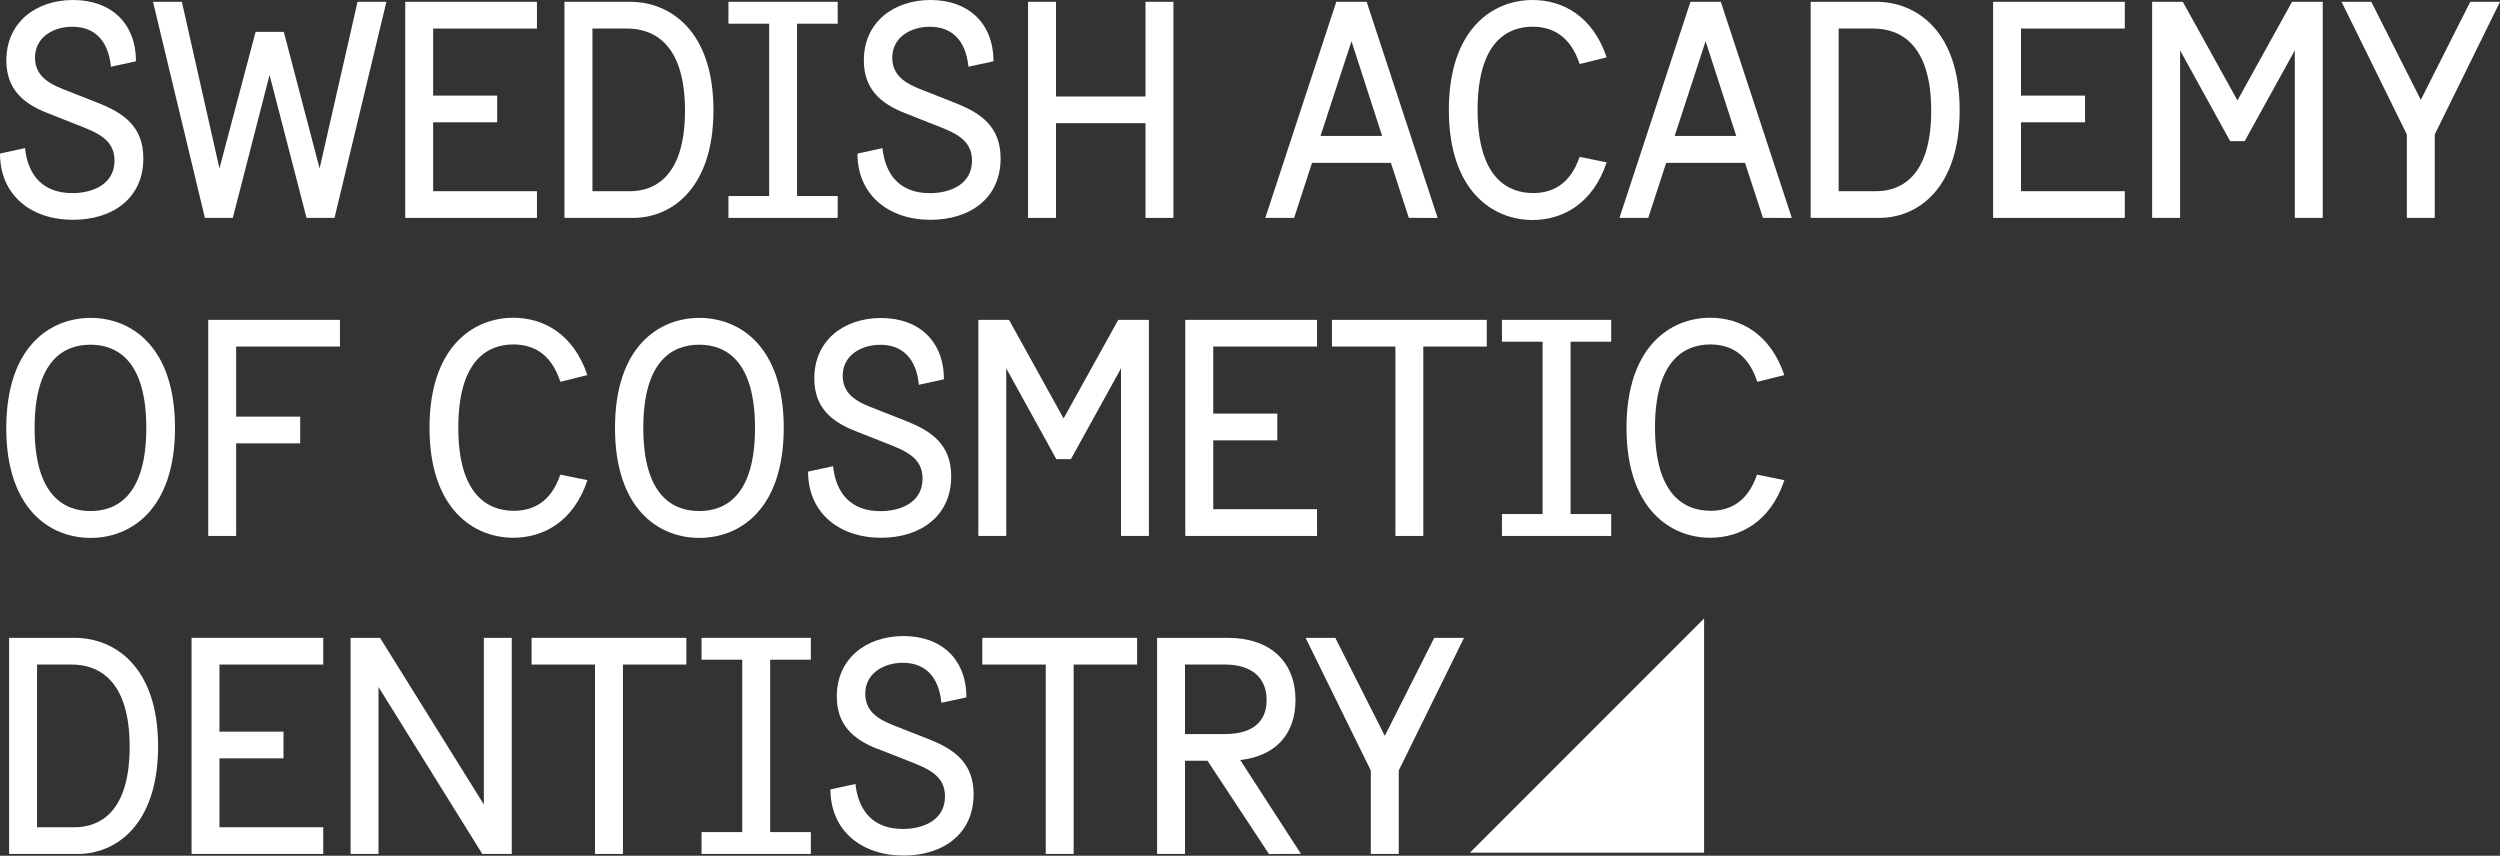
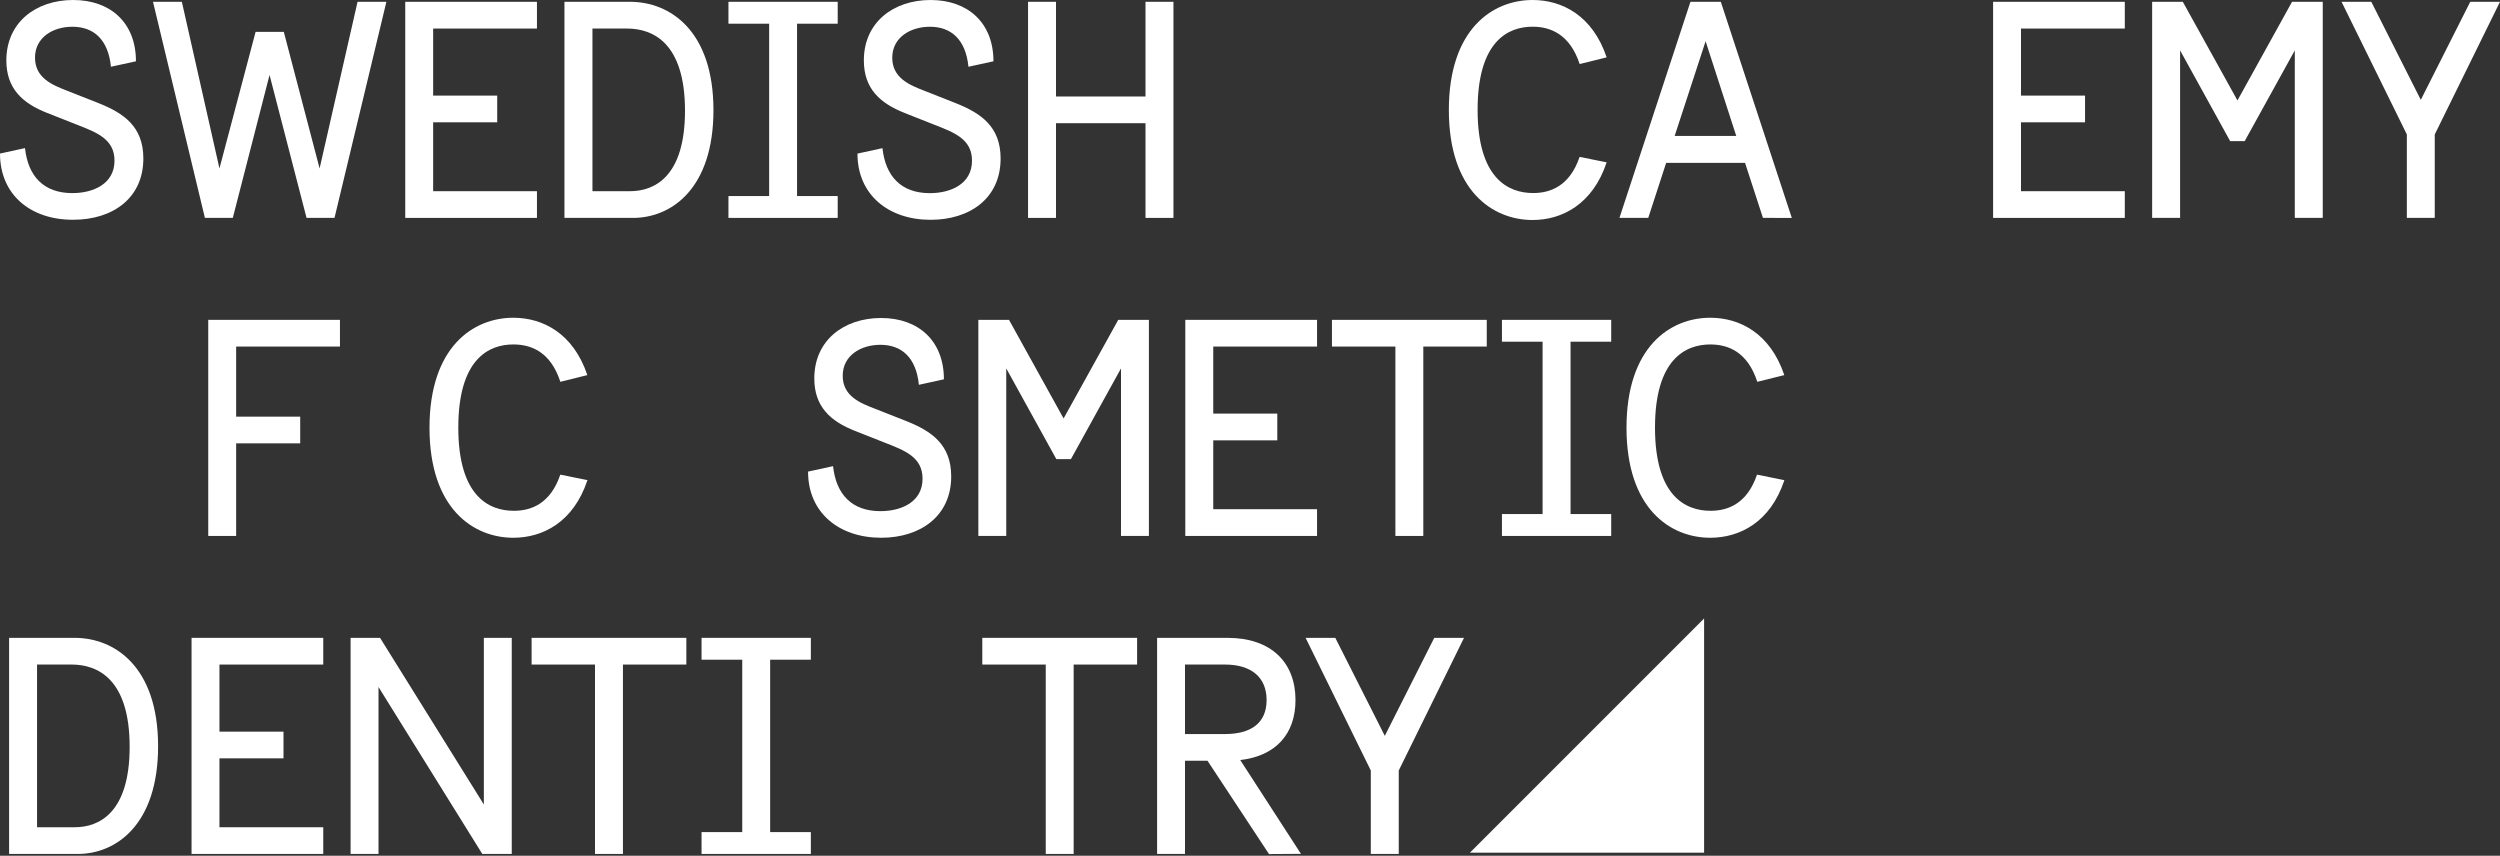
<svg xmlns="http://www.w3.org/2000/svg" viewBox="0 0 500 171.15">
  <rect x="0" y="0" width="500" height="171.15" fill="#333333" stroke="none" />
  <defs>
    <style>
      .cls-1 {
        fill: #fff;
      }
    </style>
  </defs>
  <title>SACD</title>
  <g id="Layer_2" data-name="Layer 2">
    <g id="Layer_1-2" data-name="Layer 1">
      <g>
        <path class="cls-1" d="M9.41,22.58c-4.92-1.94-8.14-4.86-8.14-10.5C1.27,4.49,7.16,0,14.63,0S27.19,4.55,27.19,12.26l-5,1.09c-.55-5.46-3.46-8-7.71-8C10.62,5.34,7,7.47,7,11.53s3.46,5.47,6.43,6.62l6.32,2.49c5,2,8.92,4.67,8.92,11.05,0,8-6.19,12.26-14,12.26C6.19,44,0,39,0,30.71l5-1.09c.6,5.59,3.7,9,9.47,9,4.18,0,8.43-1.83,8.43-6.5,0-4.31-3.58-5.64-7.46-7.16l-6-2.37Z" />
        <polygon class="cls-1" points="61.31 43.58 53.91 14.99 46.56 43.58 40.98 43.58 30.6 0.36 36.37 0.36 43.89 33.69 51.12 6.37 56.76 6.37 63.92 33.69 71.51 0.36 77.28 0.36 66.9 43.58 61.31 43.58 61.31 43.58" />
        <polygon class="cls-1" points="81.05 43.58 81.05 0.36 107.39 0.36 107.39 5.71 86.63 5.71 86.63 19.12 99.44 19.12 99.44 24.46 86.63 24.46 86.63 38.24 107.39 38.24 107.39 43.58 81.05 43.58 81.05 43.58" />
        <path class="cls-1" d="M126,38.24c4.91,0,11-2.91,11-16.09,0-13.59-6.43-16.44-11.59-16.44h-6.92V38.24Zm-13.11,5.34V.36H126c8,0,16.69,5.77,16.69,21.68,0,15.65-8.38,21.54-16.09,21.54Z" />
        <polygon class="cls-1" points="145.69 43.58 145.69 39.21 153.83 39.21 153.83 4.74 145.69 4.74 145.69 0.36 167.54 0.36 167.54 4.74 159.41 4.74 159.41 39.21 167.54 39.21 167.54 43.58 145.69 43.58 145.69 43.58" />
        <path class="cls-1" d="M180.9,22.58c-4.91-1.94-8.13-4.86-8.13-10.5C172.77,4.49,178.66,0,186.12,0s12.57,4.55,12.57,12.26l-5,1.09c-.55-5.46-3.46-8-7.71-8-3.88,0-7.53,2.13-7.53,6.19s3.46,5.47,6.44,6.62l6.31,2.49c5,2,8.92,4.67,8.92,11.05,0,8-6.19,12.26-14,12.26-8.43,0-14.63-5-14.63-13.24l5-1.09c.61,5.59,3.7,9,9.47,9,4.19,0,8.44-1.83,8.44-6.5,0-4.31-3.58-5.64-7.47-7.16l-6-2.37Z" />
        <polygon class="cls-1" points="229.1 43.58 229.1 24.64 211.2 24.64 211.2 43.58 205.61 43.58 205.61 0.36 211.2 0.36 211.2 19.3 229.1 19.3 229.1 0.36 234.69 0.36 234.69 43.58 229.1 43.58 229.1 43.58" />
-         <path class="cls-1" d="M270.3,8.25l-6.2,18.94h12.33L270.3,8.25Zm11.47,35.33-3.59-11H262.4l-3.58,11h-5.76L267.26.36h6.07l14.2,43.22Z" />
        <path class="cls-1" d="M321.33,32.48C318.54,40.85,312.41,44,306.52,44c-8,0-16.75-5.83-16.75-22s8.74-22,16.75-22c5.89,0,12,3.1,14.81,11.47l-5.4,1.34c-1.95-5.95-5.83-7.47-9.41-7.47-4.92,0-11,2.91-11,16.63s6.13,16.64,11.11,16.64c3.52,0,7.34-1.46,9.29-7.23l5.46,1.1Z" />
        <path class="cls-1" d="M341.12,8.25l-6.19,18.94h12.32L341.12,8.25Zm11.47,35.33-3.58-11H333.23l-3.58,11h-5.76L338.09.36h6.07l14.2,43.22Z" />
-         <path class="cls-1" d="M375.24,38.24c4.92,0,11-2.91,11-16.09,0-13.59-6.44-16.44-11.6-16.44h-6.91V38.24Zm-13.11,5.34V.36h13.11c8,0,16.69,5.77,16.69,21.68,0,15.65-8.37,21.54-16.08,21.54Z" />
        <polygon class="cls-1" points="398.62 43.58 398.62 0.36 424.96 0.36 424.96 5.71 404.2 5.71 404.2 19.12 417.01 19.12 417.01 24.46 404.2 24.46 404.2 38.24 424.96 38.24 424.96 43.58 398.62 43.58 398.62 43.58" />
        <polygon class="cls-1" points="458.96 43.58 458.96 10.08 448.94 28.22 446.03 28.22 436.02 10.08 436.02 43.58 430.43 43.58 430.43 0.36 436.56 0.36 447.49 20.09 458.41 0.36 464.55 0.36 464.55 43.58 458.96 43.58 458.96 43.58" />
        <polygon class="cls-1" points="481.37 43.58 481.37 26.89 468.31 0.36 474.26 0.36 484.16 19.97 494.05 0.36 500 0.36 486.95 26.89 486.95 43.58 481.37 43.58 481.37 43.58" />
-         <path class="cls-1" d="M29.26,85.58c0-13.72-6.07-16.64-11.17-16.64S6.92,71.86,6.92,85.58,13,102.21,18.09,102.21s11.17-2.86,11.17-16.63Zm-28,0c0-16.15,8.68-22,16.88-22S35,69.43,35,85.58s-8.68,22-16.87,22-16.88-5.83-16.88-22Z" />
        <polygon class="cls-1" points="41.65 107.19 41.65 63.97 67.99 63.97 67.99 69.31 47.23 69.31 47.23 83.33 60.04 83.33 60.04 88.67 47.23 88.67 47.23 107.19 41.65 107.19 41.65 107.19" />
        <path class="cls-1" d="M117.47,96.08c-2.79,8.37-8.92,11.47-14.81,11.47-8,0-16.76-5.83-16.76-22s8.75-22,16.76-22c5.89,0,12,3.1,14.81,11.47l-5.4,1.34c-1.95-6-5.83-7.47-9.41-7.47-4.92,0-11,2.92-11,16.64s6.13,16.63,11.11,16.63c3.52,0,7.34-1.46,9.29-7.23l5.46,1.1Z" />
-         <path class="cls-1" d="M151,85.58c0-13.72-6.07-16.64-11.17-16.64s-11.17,2.92-11.17,16.64,6.07,16.63,11.17,16.63S151,99.35,151,85.58Zm-28,0c0-16.15,8.68-22,16.87-22s16.88,5.83,16.88,22-8.68,22-16.88,22-16.87-5.83-16.87-22Z" />
        <path class="cls-1" d="M171,86.18c-4.92-1.94-8.14-4.85-8.14-10.5,0-7.59,5.89-12.08,13.36-12.08s12.56,4.56,12.56,12.26l-5,1.1c-.55-5.47-3.46-8-7.71-8-3.89,0-7.53,2.13-7.53,6.19S172,80.6,175,81.75l6.32,2.49c5,2,8.92,4.67,8.92,11.05,0,7.95-6.19,12.26-14,12.26-8.44,0-14.63-5-14.63-13.23l5-1.09c.6,5.58,3.7,9,9.47,9,4.18,0,8.43-1.82,8.43-6.5,0-4.31-3.58-5.64-7.46-7.16l-6-2.37Z" />
        <polygon class="cls-1" points="224.2 107.19 224.2 73.68 214.18 91.83 211.27 91.83 201.25 73.68 201.25 107.19 195.67 107.19 195.67 63.97 201.8 63.97 212.72 83.69 223.65 63.97 229.78 63.97 229.78 107.19 224.2 107.19 224.2 107.19" />
        <polygon class="cls-1" points="237.06 107.19 237.06 63.97 263.41 63.97 263.41 69.31 242.65 69.31 242.65 82.72 255.46 82.72 255.46 88.07 242.65 88.07 242.65 101.84 263.41 101.84 263.41 107.19 237.06 107.19 237.06 107.19" />
        <polygon class="cls-1" points="279.08 107.19 279.08 69.31 266.39 69.31 266.39 63.97 297.35 63.97 297.35 69.31 284.66 69.31 284.66 107.19 279.08 107.19 279.08 107.19" />
        <polygon class="cls-1" points="300.39 107.19 300.39 102.81 308.52 102.81 308.52 68.34 300.39 68.34 300.39 63.97 322.24 63.97 322.24 68.34 314.11 68.34 314.11 102.81 322.24 102.81 322.24 107.19 300.39 107.19 300.39 107.19" />
        <path class="cls-1" d="M356.86,96.08c-2.79,8.37-8.92,11.47-14.81,11.47-8,0-16.75-5.83-16.75-22s8.74-22,16.75-22c5.89,0,12,3.1,14.81,11.47l-5.4,1.34c-1.95-6-5.83-7.47-9.41-7.47-4.92,0-11.05,2.92-11.05,16.64s6.13,16.63,11.11,16.63c3.52,0,7.34-1.46,9.29-7.23l5.46,1.1Z" />
        <path class="cls-1" d="M14.93,165.45c4.92,0,11-2.92,11-16.09,0-13.6-6.44-16.45-11.59-16.45H7.41v32.54ZM1.82,170.79V127.57H14.93c8,0,16.69,5.77,16.69,21.67,0,15.66-8.37,21.55-16.08,21.55Z" />
        <polygon class="cls-1" points="38.31 170.79 38.31 127.57 64.65 127.57 64.65 132.91 43.89 132.91 43.89 146.33 56.7 146.33 56.7 151.67 43.89 151.67 43.89 165.45 64.65 165.45 64.65 170.79 38.31 170.79 38.31 170.79" />
        <polygon class="cls-1" points="96.46 170.79 75.7 137.4 75.7 170.79 70.12 170.79 70.12 127.57 76.01 127.57 96.77 160.9 96.77 127.57 102.35 127.57 102.35 170.79 96.46 170.79 96.46 170.79" />
        <polygon class="cls-1" points="119 170.79 119 132.91 106.32 132.91 106.32 127.57 137.27 127.57 137.27 132.91 124.59 132.91 124.59 170.79 119 170.79 119 170.79" />
        <polygon class="cls-1" points="140.31 170.79 140.31 166.42 148.45 166.42 148.45 131.94 140.31 131.94 140.31 127.57 162.17 127.57 162.17 131.94 154.03 131.94 154.03 166.42 162.17 166.42 162.17 170.79 140.31 170.79 140.31 170.79" />
-         <path class="cls-1" d="M175.5,149.79c-4.92-1.95-8.14-4.86-8.14-10.5,0-7.59,5.89-12.08,13.36-12.08s12.56,4.55,12.56,12.26l-5,1.09c-.54-5.46-3.45-8-7.7-8-3.89,0-7.53,2.12-7.53,6.19s3.46,5.46,6.43,6.62l6.32,2.48c5,2,8.92,4.68,8.92,11,0,8-6.19,12.26-14,12.26-8.44,0-14.63-5-14.63-13.23l5-1.09c.61,5.58,3.71,9,9.47,9,4.19,0,8.44-1.82,8.44-6.5,0-4.3-3.58-5.64-7.46-7.16l-6-2.36Z" />
        <polygon class="cls-1" points="209.15 170.79 209.15 132.91 196.46 132.91 196.46 127.57 227.42 127.57 227.42 132.91 214.73 132.91 214.73 170.79 209.15 170.79 209.15 170.79" />
        <path class="cls-1" d="M245,146.81c5.17,0,8.32-2.18,8.32-6.8s-3.15-7.1-8.32-7.1H237v13.9Zm8.8,24L241.5,152.15H237v18.64h-5.58V127.57h14.08c8.74,0,13.6,4.92,13.6,12.44,0,6.74-3.89,11.17-11.05,12l12.14,18.76Z" />
        <polygon class="cls-1" points="274.16 170.79 274.16 154.1 261.12 127.57 267.06 127.57 276.96 147.17 286.85 127.57 292.8 127.57 279.75 154.1 279.75 170.79 274.16 170.79 274.16 170.79" />
        <polygon class="cls-1" points="340.82 123.69 340.82 170.53 293.99 170.53 340.82 123.69" />
      </g>
    </g>
  </g>
</svg>